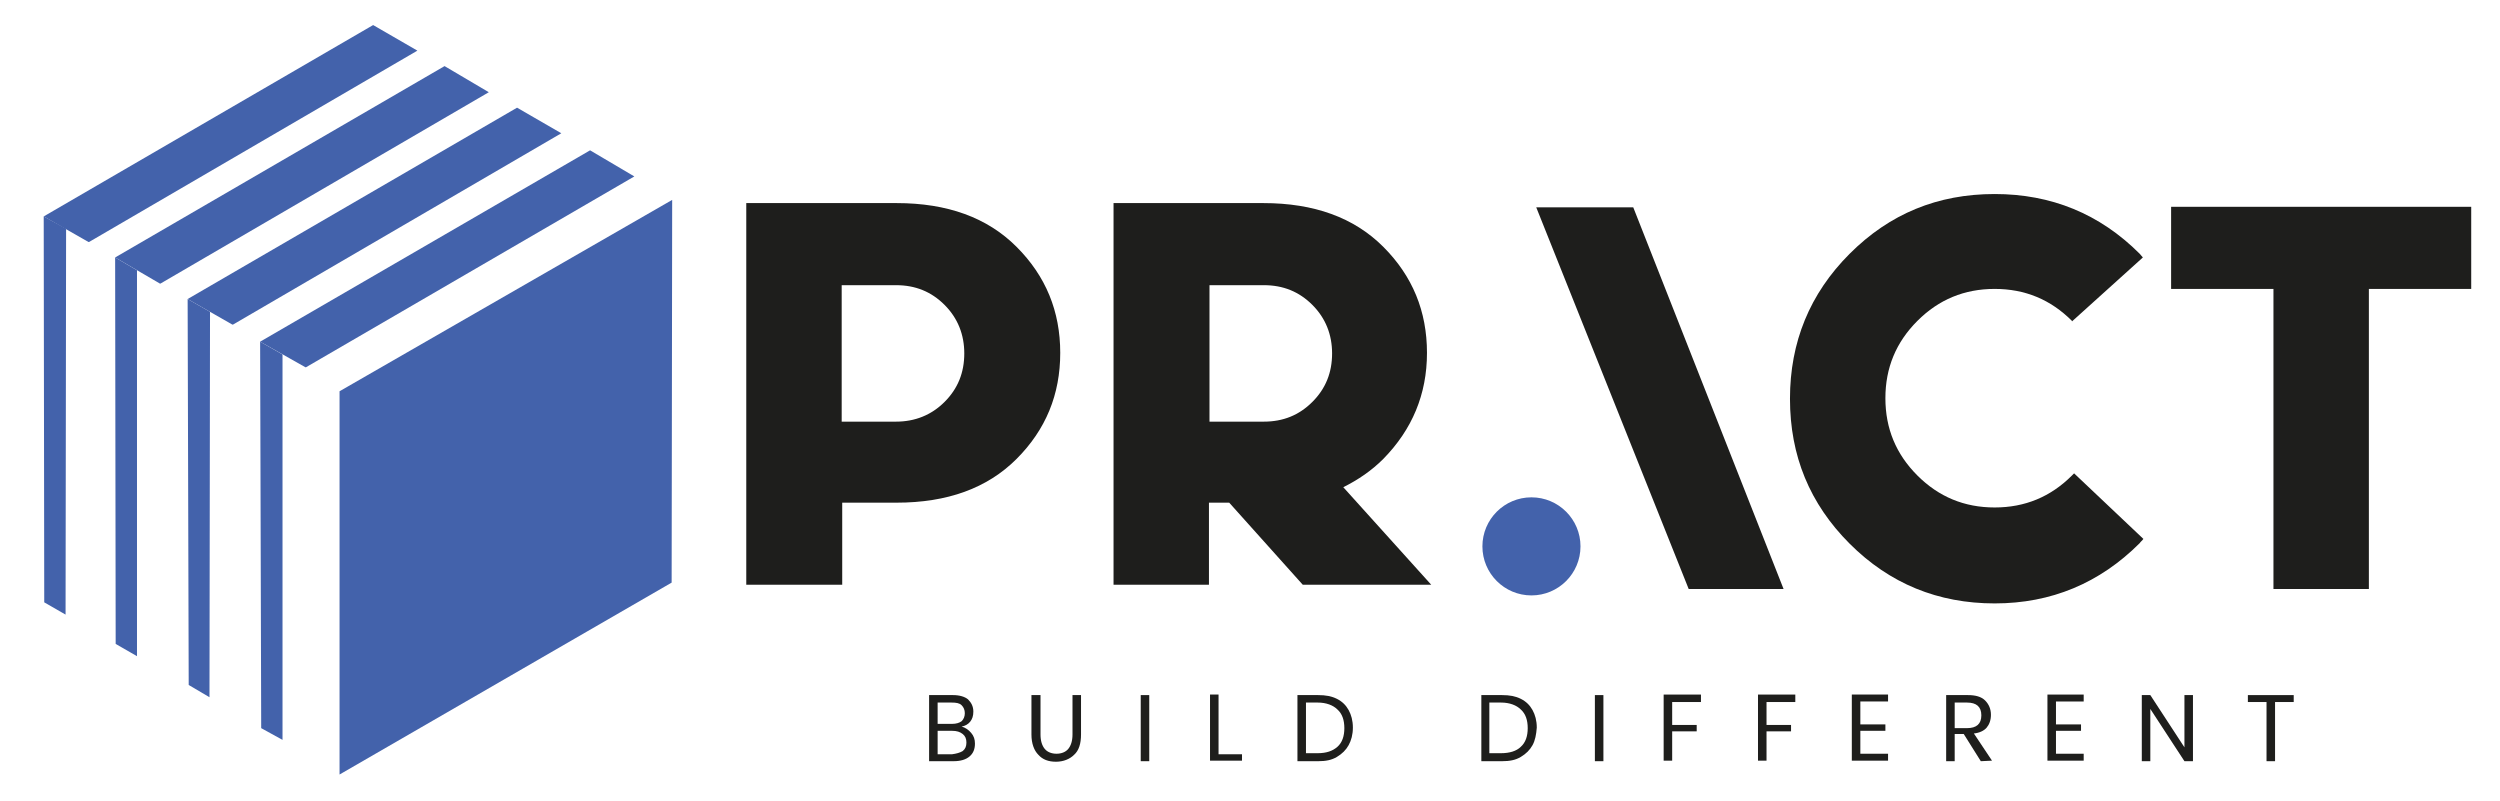
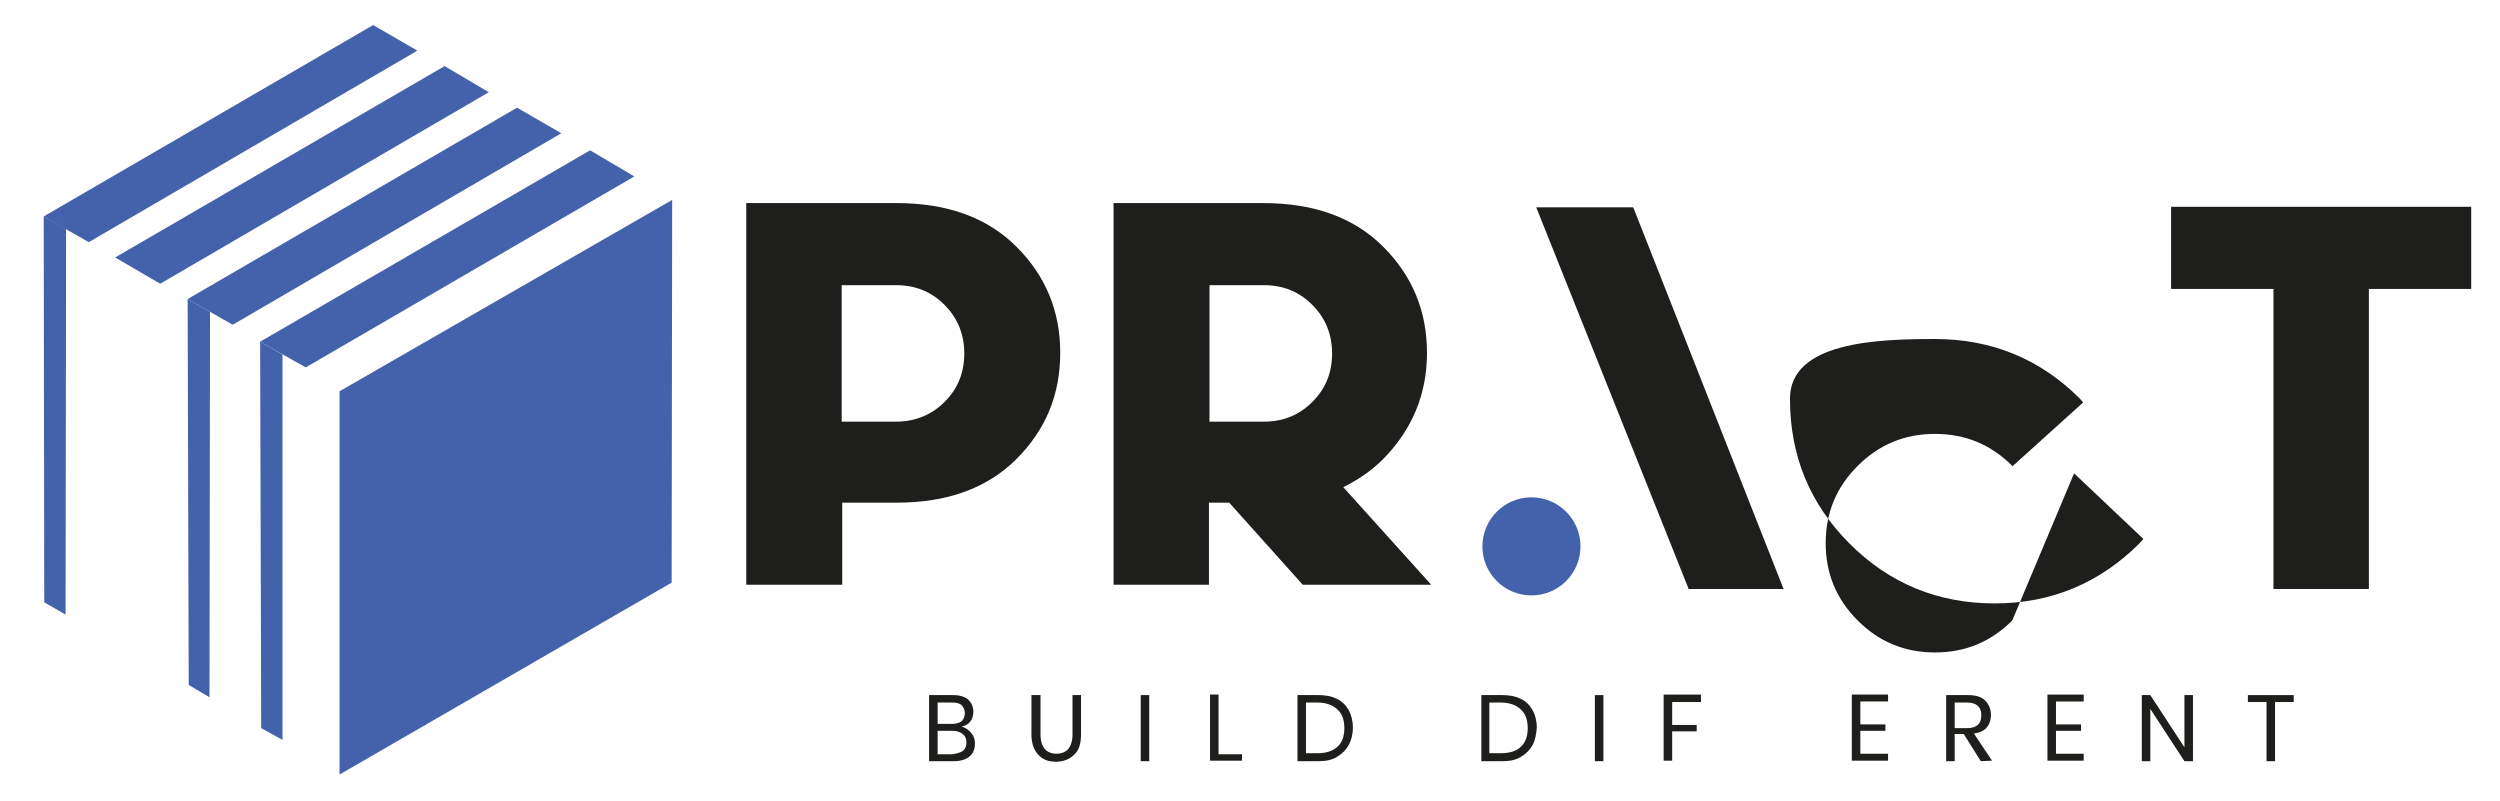
<svg xmlns="http://www.w3.org/2000/svg" version="1.1" id="Livello_1" x="0px" y="0px" viewBox="0 0 469 150.3" style="enable-background:new 0 0 469 150.3;" xml:space="preserve">
  <style type="text/css">
	.st0{fill:#1E1E1C;}
	.st1{fill:#4362AB;}
</style>
  <path class="st0" d="M140,38.1h28.2c9.5,0,17,2.7,22.5,8.2s8.2,12.1,8.2,19.9s-2.7,14.4-8.2,19.9s-13,8.2-22.5,8.2H158v15.4h-18  V38.1z M157.9,53.5v25.6h10.2c3.5,0,6.6-1.2,9.1-3.7s3.7-5.5,3.7-9.1c0-3.5-1.2-6.6-3.7-9.1s-5.5-3.7-9.1-3.7L157.9,53.5L157.9,53.5  z" />
  <path class="st0" d="M208.9,38.1H237c9.5,0,17,2.7,22.5,8.2s8.2,12.1,8.2,19.9s-2.8,14.4-8.2,19.9c-2.2,2.2-4.7,3.9-7.5,5.3  l16.5,18.3h-24.1l-13.8-15.4h-3.8v15.4h-17.9L208.9,38.1L208.9,38.1z M226.9,53.5v25.6h10.2c3.6,0,6.6-1.2,9.1-3.7s3.7-5.5,3.7-9.1  c0-3.5-1.2-6.6-3.7-9.1s-5.5-3.7-9.1-3.7L226.9,53.5L226.9,53.5z" />
-   <path class="st0" d="M389.1,88.8l13,12.3c-0.2,0.3-0.5,0.5-0.7,0.8c-7.5,7.5-16.6,11.3-27.2,11.3c-10.6,0-19.7-3.7-27.2-11.2  s-11.2-16.5-11.2-27.2c0-10.6,3.7-19.7,11.2-27.2s16.5-11.2,27.2-11.2c10.6,0,19.7,3.7,27.2,11.2c0.2,0.2,0.4,0.5,0.6,0.7l-13.3,12  v-0.1c-4-4-8.8-6-14.5-6s-10.5,2-14.5,6s-6,8.8-6,14.5s2,10.5,6,14.5s8.8,6,14.5,6s10.5-2,14.5-6L389.1,88.8z" />
+   <path class="st0" d="M389.1,88.8l13,12.3c-0.2,0.3-0.5,0.5-0.7,0.8c-7.5,7.5-16.6,11.3-27.2,11.3c-10.6,0-19.7-3.7-27.2-11.2  s-11.2-16.5-11.2-27.2s16.5-11.2,27.2-11.2c10.6,0,19.7,3.7,27.2,11.2c0.2,0.2,0.4,0.5,0.6,0.7l-13.3,12  v-0.1c-4-4-8.8-6-14.5-6s-10.5,2-14.5,6s-6,8.8-6,14.5s2,10.5,6,14.5s8.8,6,14.5,6s10.5-2,14.5-6L389.1,88.8z" />
  <path class="st0" d="M444.4,54.2v56.3h-17.9V54.2h-19.2V38.8h56.3v15.4H444.4z" />
  <polygon class="st0" points="316.8,110.5 334.6,110.5 306.4,38.9 288.2,38.9 " />
  <circle class="st1" cx="287.3" cy="102.5" r="9.2" />
  <g>
    <path class="st0" d="M182.2,137.5c0.5,0.6,0.7,1.2,0.7,2c0,1-0.3,1.8-1,2.4s-1.7,0.9-3,0.9h-4.6v-12.4h4.5c1.2,0,2.2,0.3,2.8,0.8   c0.6,0.6,1,1.3,1,2.3c0,0.8-0.2,1.4-0.6,1.9s-1,0.8-1.6,0.9C181.1,136.5,181.7,136.9,182.2,137.5z M175.9,135.8h2.7   c0.8,0,1.4-0.2,1.8-0.5c0.4-0.4,0.6-0.9,0.6-1.5s-0.2-1.1-0.6-1.5s-1-0.5-1.9-0.5h-2.6V135.8z M180.6,140.9   c0.5-0.4,0.7-0.9,0.7-1.6s-0.2-1.2-0.7-1.6s-1.1-0.6-2-0.6h-2.7v4.4h2.7C179.4,141.4,180.1,141.2,180.6,140.9z" />
    <path class="st0" d="M195.2,130.4v7.4c0,1.2,0.3,2.1,0.8,2.7s1.3,0.9,2.2,0.9c0.9,0,1.7-0.3,2.2-0.9s0.8-1.5,0.8-2.7v-7.4h1.6v7.4   c0,1.7-0.4,3-1.3,3.8c-0.8,0.8-2,1.3-3.4,1.3s-2.5-0.4-3.3-1.3c-0.8-0.8-1.3-2.1-1.3-3.8v-7.4H195.2z" />
    <path class="st0" d="M215.6,130.4v12.4H214v-12.4H215.6z" />
    <path class="st0" d="M228.6,141.5h4.4v1.2h-6v-12.4h1.6V141.5z" />
    <path class="st0" d="M253,139.8c-0.5,0.9-1.2,1.6-2.2,2.2s-2.1,0.8-3.5,0.8h-3.9v-12.4h3.9c1.4,0,2.5,0.2,3.5,0.7s1.7,1.2,2.2,2.1   s0.8,2,0.8,3.3S253.5,138.9,253,139.8z M250.9,140.1c0.9-0.8,1.3-2,1.3-3.5s-0.4-2.7-1.3-3.5c-0.8-0.8-2.1-1.3-3.7-1.3H245v9.5h2.2   C248.8,141.3,250,140.9,250.9,140.1z" />
    <path class="st0" d="M287.5,139.8c-0.5,0.9-1.2,1.6-2.2,2.2s-2.1,0.8-3.5,0.8h-3.9v-12.4h3.9c1.4,0,2.5,0.2,3.5,0.7   s1.7,1.2,2.2,2.1s0.8,2,0.8,3.3C288.2,137.8,288,138.9,287.5,139.8z M285.3,140.1c0.9-0.8,1.3-2,1.3-3.5s-0.4-2.7-1.3-3.5   c-0.8-0.8-2.1-1.3-3.7-1.3h-2.2v9.5h2.2C283.2,141.3,284.5,140.9,285.3,140.1z" />
    <path class="st0" d="M300.8,130.4v12.4h-1.6v-12.4H300.8z" />
    <path class="st0" d="M319.1,130.4v1.3h-5.4v4.3h4.6v1.2h-4.6v5.5h-1.6v-12.4h7V130.4z" />
-     <path class="st0" d="M336.8,130.4v1.3h-5.4v4.3h4.6v1.2h-4.6v5.5h-1.6v-12.4h7V130.4z" />
    <path class="st0" d="M349,131.7v4.2h4.7v1.2H349v4.3h5.2v1.3h-6.8v-12.4h6.8v1.3H349V131.7z" />
    <path class="st0" d="M371.6,142.8l-3.2-5.1h-1.7v5.1h-1.6v-12.4h4.1c1.4,0,2.5,0.3,3.2,1s1.1,1.6,1.1,2.7c0,1-0.3,1.8-0.8,2.4   s-1.4,1-2.4,1.1l3.4,5.1L371.6,142.8L371.6,142.8z M366.7,136.6h2.3c1.8,0,2.7-0.8,2.7-2.4s-0.9-2.4-2.7-2.4h-2.3V136.6z" />
    <path class="st0" d="M385.7,131.7v4.2h4.7v1.2h-4.7v4.3h5.2v1.3h-6.8v-12.4h6.8v1.3h-5.2V131.7z" />
    <path class="st0" d="M411.4,142.8h-1.6l-6.4-9.8v9.8h-1.6v-12.4h1.6l6.4,9.8v-9.8h1.6V142.8z" />
    <path class="st0" d="M430.3,130.4v1.3h-3.5v11.1h-1.6v-11.1h-3.5v-1.3H430.3z" />
  </g>
  <path class="st1" d="M56.5,67.4L52.6,65" />
  <path class="st1" d="M30.6,143" />
  <g>
    <g>
      <g>
        <path class="st1" d="M26.7,52.1" />
      </g>
      <g>
        <path class="st1" d="M40.3,59.2" />
      </g>
      <g>
        <g>
          <polyline class="st1" points="35.2,56.1 35.4,128.5 39.3,130.8 39.4,58.5     " />
        </g>
        <g>
          <polyline class="st1" points="43.7,60.9 105.3,25 97,20.2 35.2,56.1 43.6,60.9     " />
        </g>
      </g>
      <g>
        <path class="st1" d="M26.6,51.4" />
      </g>
      <g>
        <g>
-           <polyline class="st1" points="21.6,48.3 21.7,120.8 25.7,123.1 25.7,50.7     " />
-         </g>
+           </g>
        <g>
          <polyline class="st1" points="30.1,53.2 91.7,17.3 83.4,12.4 21.6,48.3 30,53.2     " />
        </g>
      </g>
      <g>
        <g>
          <polyline class="st1" points="8.2,40.6 8.3,113 12.3,115.3 12.4,42.9     " />
        </g>
        <g>
-           <path class="st1" d="M14.1,43.6" />
-         </g>
+           </g>
        <g>
          <polyline class="st1" points="16.7,45.4 78.3,9.5 70,4.7 8.2,40.6 16.6,45.4     " />
        </g>
      </g>
      <g>
        <g>
          <polyline class="st1" points="48.8,64.1 49,136.6 53,138.8 53,66.5     " />
        </g>
        <g>
-           <path class="st1" d="M54.7,67.2" />
-         </g>
+           </g>
        <g>
          <polyline class="st1" points="57.4,68.9 119,33.1 110.7,28.2 48.8,64.1 57.3,68.9     " />
        </g>
      </g>
      <g>
        <polygon class="st1" points="63.7,73.4 63.7,145.3 126,109.3 126.1,37.5    " />
      </g>
    </g>
  </g>
</svg>